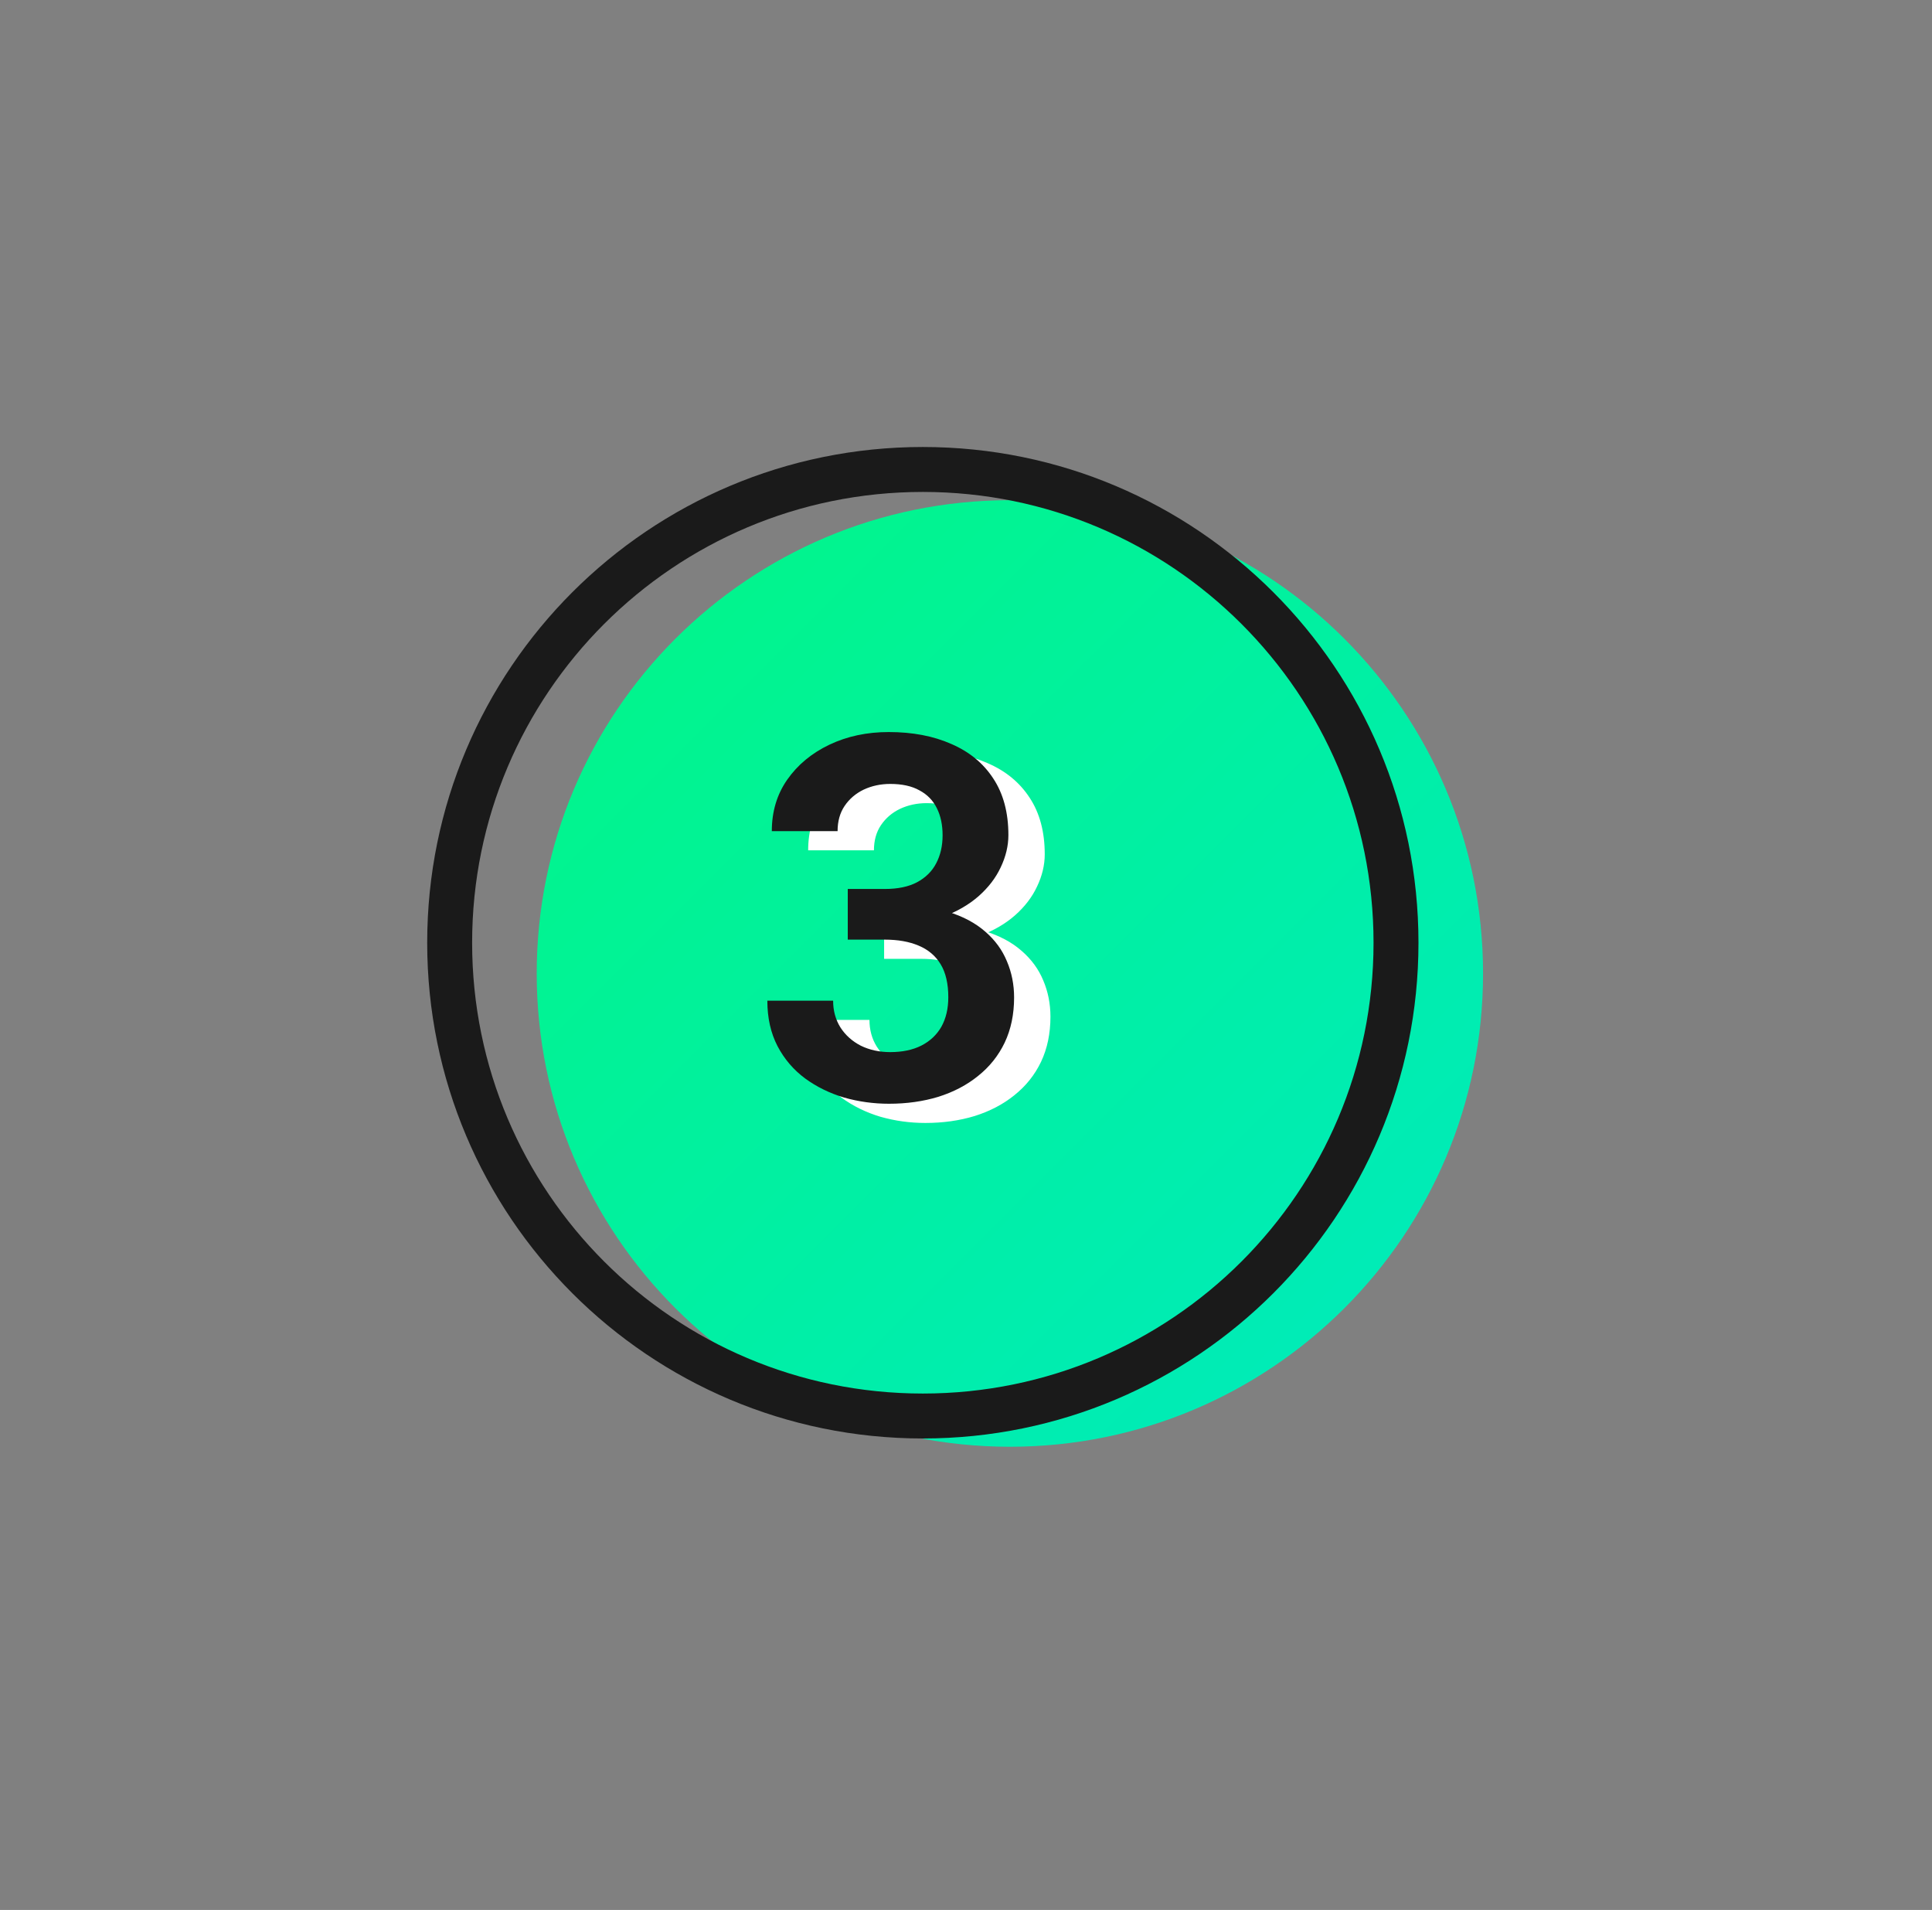
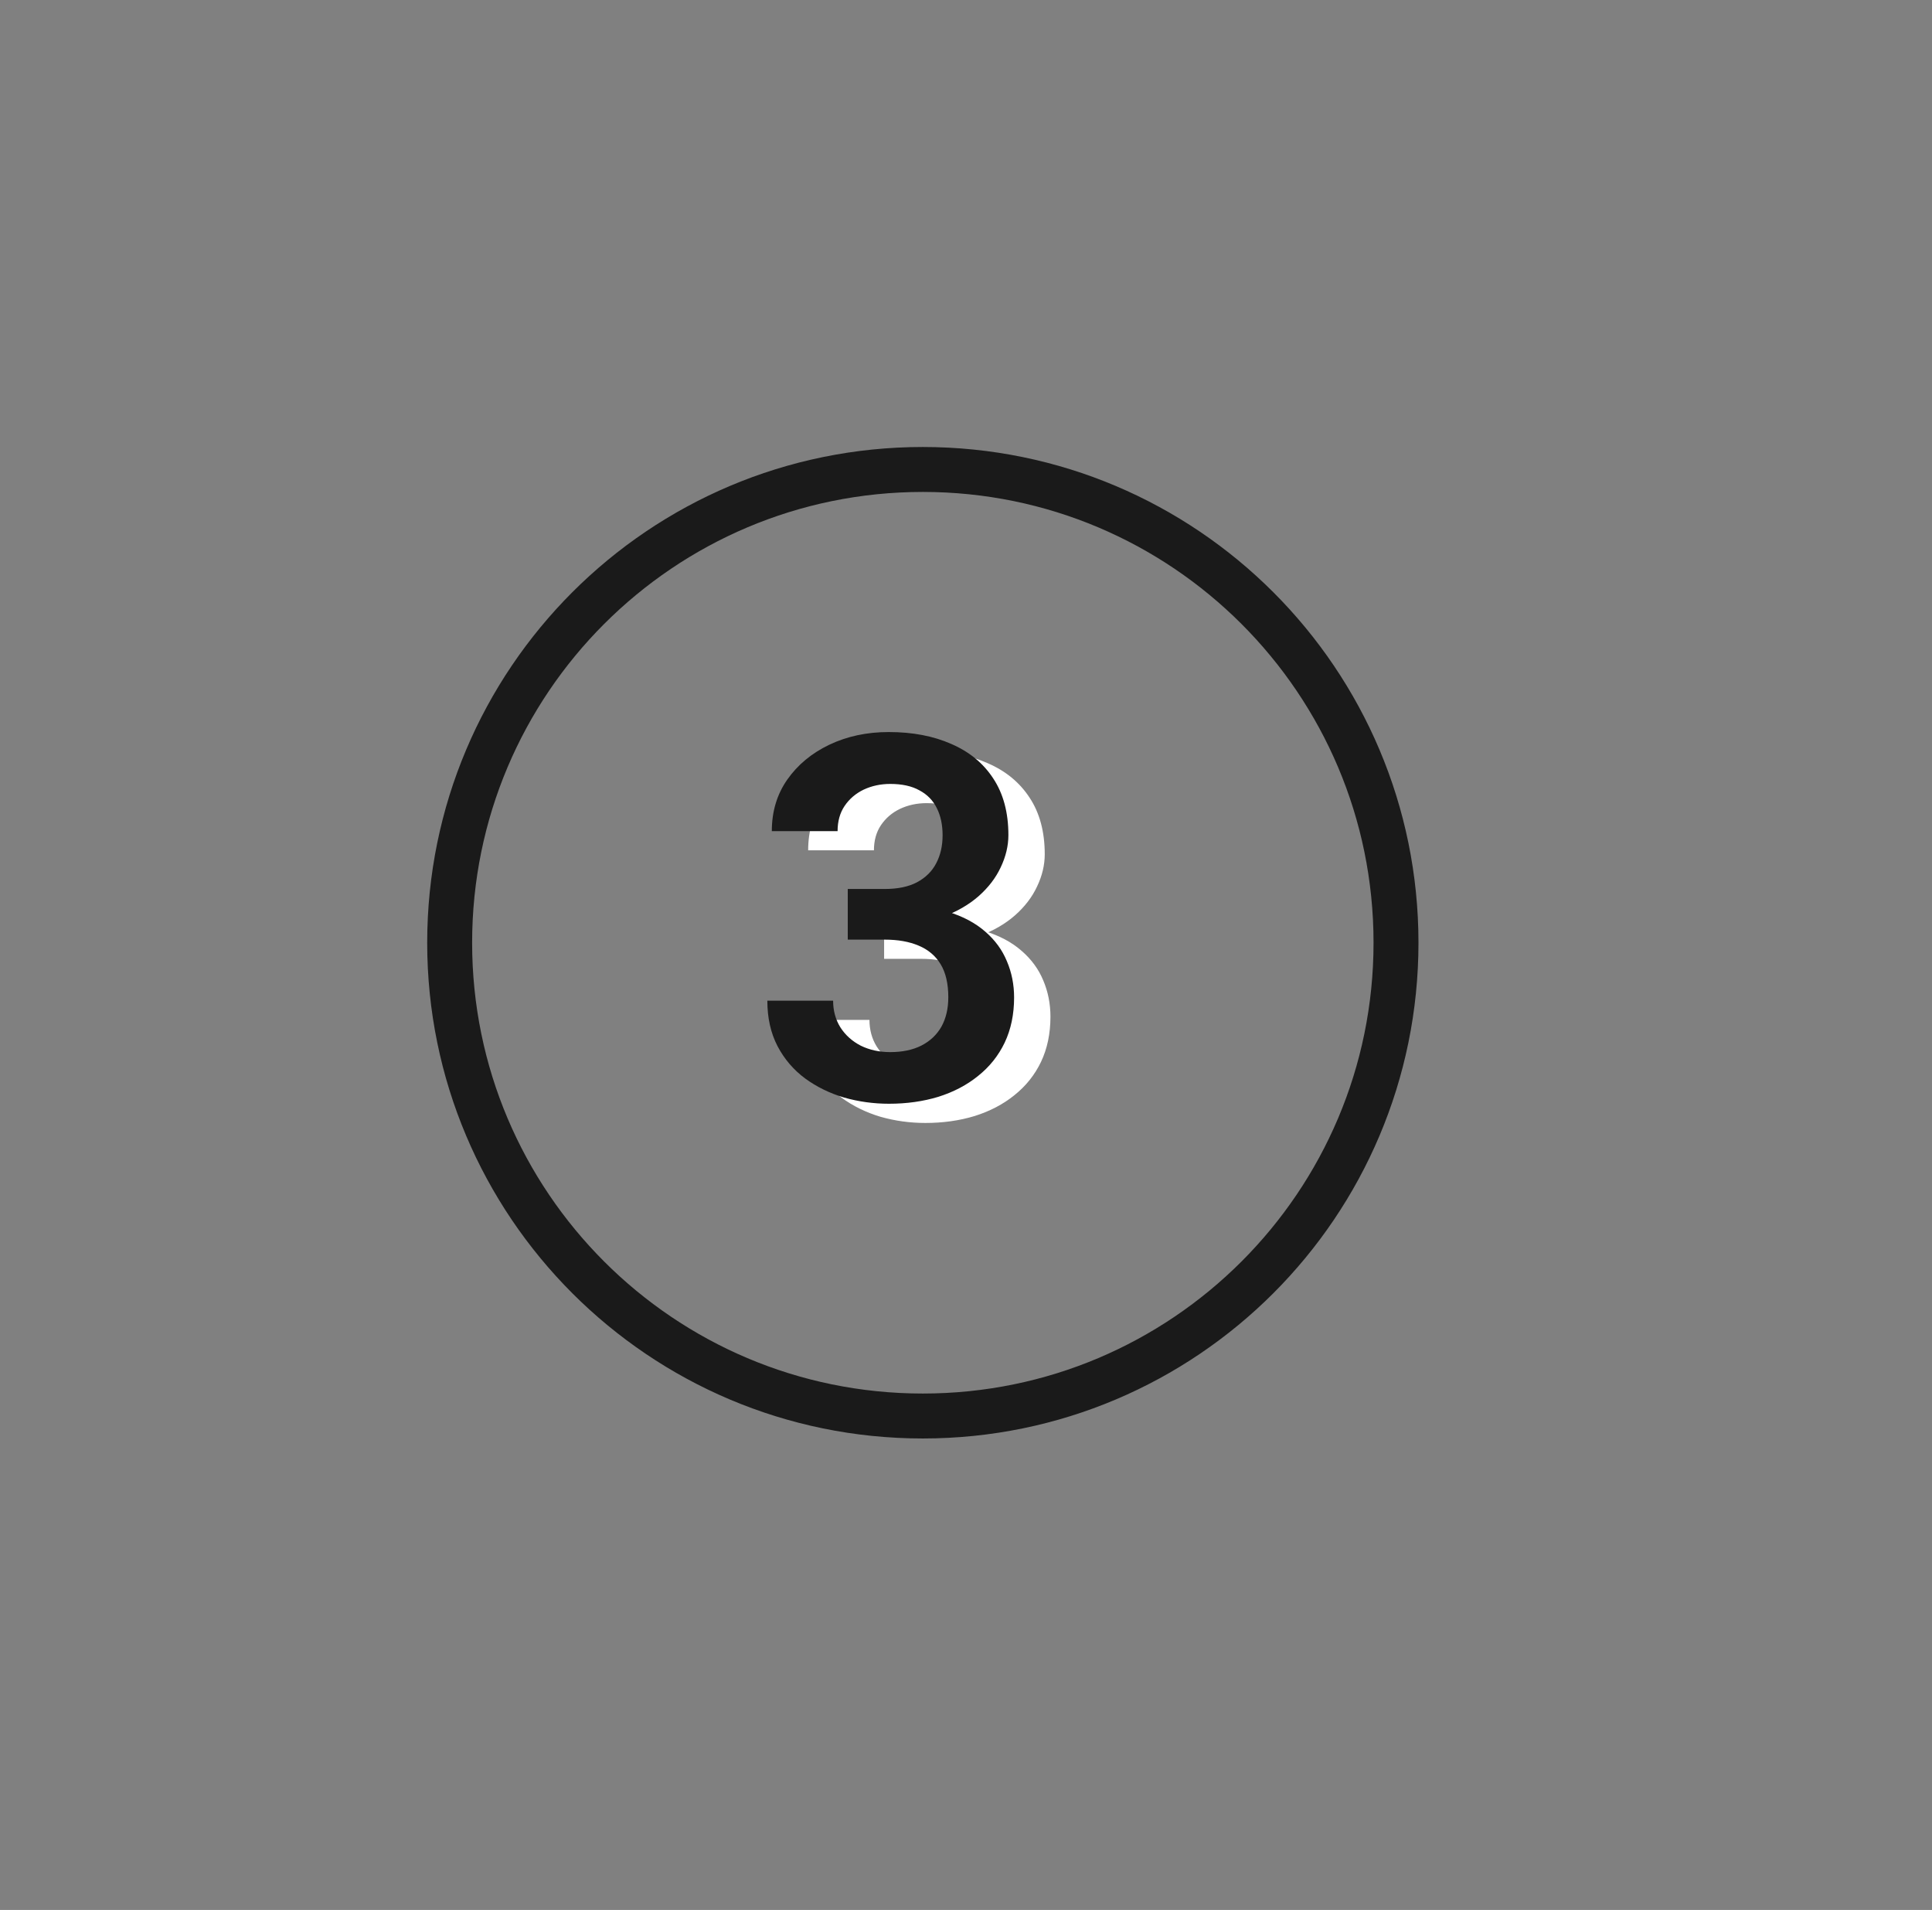
<svg xmlns="http://www.w3.org/2000/svg" width="86" height="85" viewBox="0 0 86 85" fill="none">
  <rect x="0" y="0" width="86" height="85" fill="#808080" stroke="none" />
-   <path fill-rule="evenodd" clip-rule="evenodd" d="M23.891 43.324C23.891 31.691 33.321 22.261 44.953 22.261C56.585 22.261 66.016 31.691 66.016 43.324C66.016 54.956 56.585 64.386 44.953 64.386C33.321 64.386 23.891 54.956 23.891 43.324Z" fill="url(#paint0_linear_30_581)" />
  <path fill-rule="evenodd" clip-rule="evenodd" d="M20.016 41.956C20.016 30.323 29.445 20.893 41.078 20.893C52.71 20.893 62.141 30.323 62.141 41.956C62.141 53.588 52.71 63.018 41.078 63.018C29.445 63.018 20.016 53.588 20.016 41.956Z" stroke="#1A1A1A" stroke-width="2" />
  <path d="M39.355 40.417H41.002C41.584 40.417 42.063 40.318 42.438 40.119C42.822 39.913 43.105 39.633 43.289 39.279C43.481 38.918 43.577 38.502 43.577 38.031C43.577 37.566 43.492 37.165 43.322 36.826C43.153 36.48 42.895 36.215 42.549 36.03C42.21 35.839 41.775 35.743 41.245 35.743C40.818 35.743 40.424 35.828 40.063 35.997C39.709 36.167 39.425 36.41 39.212 36.727C39.005 37.036 38.902 37.408 38.902 37.843H35.974C35.974 36.973 36.202 36.211 36.659 35.555C37.123 34.892 37.749 34.373 38.538 33.997C39.326 33.621 40.206 33.434 41.179 33.434C42.24 33.434 43.168 33.61 43.963 33.964C44.766 34.31 45.389 34.822 45.831 35.5C46.28 36.178 46.505 37.017 46.505 38.019C46.505 38.498 46.391 38.977 46.162 39.456C45.941 39.928 45.614 40.355 45.179 40.738C44.752 41.114 44.225 41.419 43.599 41.655C42.98 41.883 42.269 41.998 41.466 41.998H39.355V40.417ZM39.355 42.672V41.114H41.466C42.372 41.114 43.157 41.22 43.82 41.434C44.49 41.64 45.043 41.935 45.477 42.318C45.912 42.694 46.232 43.132 46.439 43.633C46.652 44.134 46.759 44.672 46.759 45.246C46.759 45.998 46.619 46.668 46.339 47.258C46.059 47.84 45.665 48.333 45.157 48.738C44.656 49.144 44.066 49.453 43.389 49.666C42.711 49.873 41.978 49.976 41.19 49.976C40.505 49.976 39.838 49.884 39.19 49.7C38.549 49.508 37.971 49.224 37.455 48.849C36.939 48.466 36.53 47.987 36.228 47.412C35.926 46.83 35.775 46.156 35.775 45.39H38.703C38.703 45.832 38.81 46.226 39.024 46.572C39.245 46.919 39.547 47.191 39.93 47.39C40.32 47.582 40.759 47.677 41.245 47.677C41.783 47.677 42.243 47.582 42.626 47.39C43.017 47.191 43.315 46.911 43.521 46.55C43.728 46.182 43.831 45.744 43.831 45.235C43.831 44.631 43.717 44.141 43.488 43.766C43.26 43.39 42.932 43.114 42.505 42.937C42.085 42.76 41.584 42.672 41.002 42.672H39.355Z" fill="white" />
  <path d="M37.737 39.563H39.384C39.966 39.563 40.444 39.463 40.82 39.264C41.203 39.058 41.487 38.778 41.671 38.424C41.862 38.063 41.958 37.647 41.958 37.176C41.958 36.712 41.874 36.31 41.704 35.971C41.535 35.625 41.277 35.36 40.931 35.176C40.592 34.984 40.157 34.888 39.627 34.888C39.2 34.888 38.805 34.973 38.444 35.142C38.091 35.312 37.807 35.555 37.593 35.872C37.387 36.181 37.284 36.553 37.284 36.988H34.356C34.356 36.119 34.584 35.356 35.041 34.7C35.505 34.037 36.131 33.518 36.919 33.142C37.708 32.767 38.588 32.579 39.56 32.579C40.621 32.579 41.55 32.756 42.345 33.109C43.148 33.455 43.771 33.967 44.213 34.645C44.662 35.323 44.887 36.163 44.887 37.165C44.887 37.644 44.772 38.122 44.544 38.601C44.323 39.073 43.995 39.5 43.561 39.883C43.133 40.259 42.607 40.565 41.98 40.8C41.362 41.029 40.651 41.143 39.848 41.143H37.737V39.563ZM37.737 41.817V40.259H39.848C40.754 40.259 41.538 40.366 42.202 40.579C42.872 40.785 43.424 41.08 43.859 41.463C44.294 41.839 44.614 42.277 44.82 42.778C45.034 43.279 45.141 43.817 45.141 44.392C45.141 45.143 45.001 45.813 44.721 46.403C44.441 46.985 44.047 47.478 43.538 47.883C43.038 48.289 42.448 48.598 41.77 48.812C41.093 49.018 40.36 49.121 39.571 49.121C38.886 49.121 38.22 49.029 37.571 48.845C36.931 48.653 36.352 48.37 35.837 47.994C35.321 47.611 34.912 47.132 34.61 46.557C34.308 45.975 34.157 45.301 34.157 44.535H37.085C37.085 44.977 37.192 45.371 37.406 45.718C37.627 46.064 37.929 46.336 38.312 46.535C38.702 46.727 39.141 46.823 39.627 46.823C40.164 46.823 40.625 46.727 41.008 46.535C41.398 46.336 41.697 46.056 41.903 45.696C42.109 45.327 42.212 44.889 42.212 44.38C42.212 43.776 42.098 43.286 41.87 42.911C41.642 42.535 41.314 42.259 40.886 42.082C40.467 41.905 39.966 41.817 39.384 41.817H37.737Z" fill="#1A1A1A" />
  <defs>
    <linearGradient id="paint0_linear_30_581" x1="66.016" y1="64.386" x2="23.891" y2="22.261" gradientUnits="userSpaceOnUse">
      <stop stop-color="#00EABF" />
      <stop offset="1" stop-color="#01F685" />
    </linearGradient>
  </defs>
</svg>